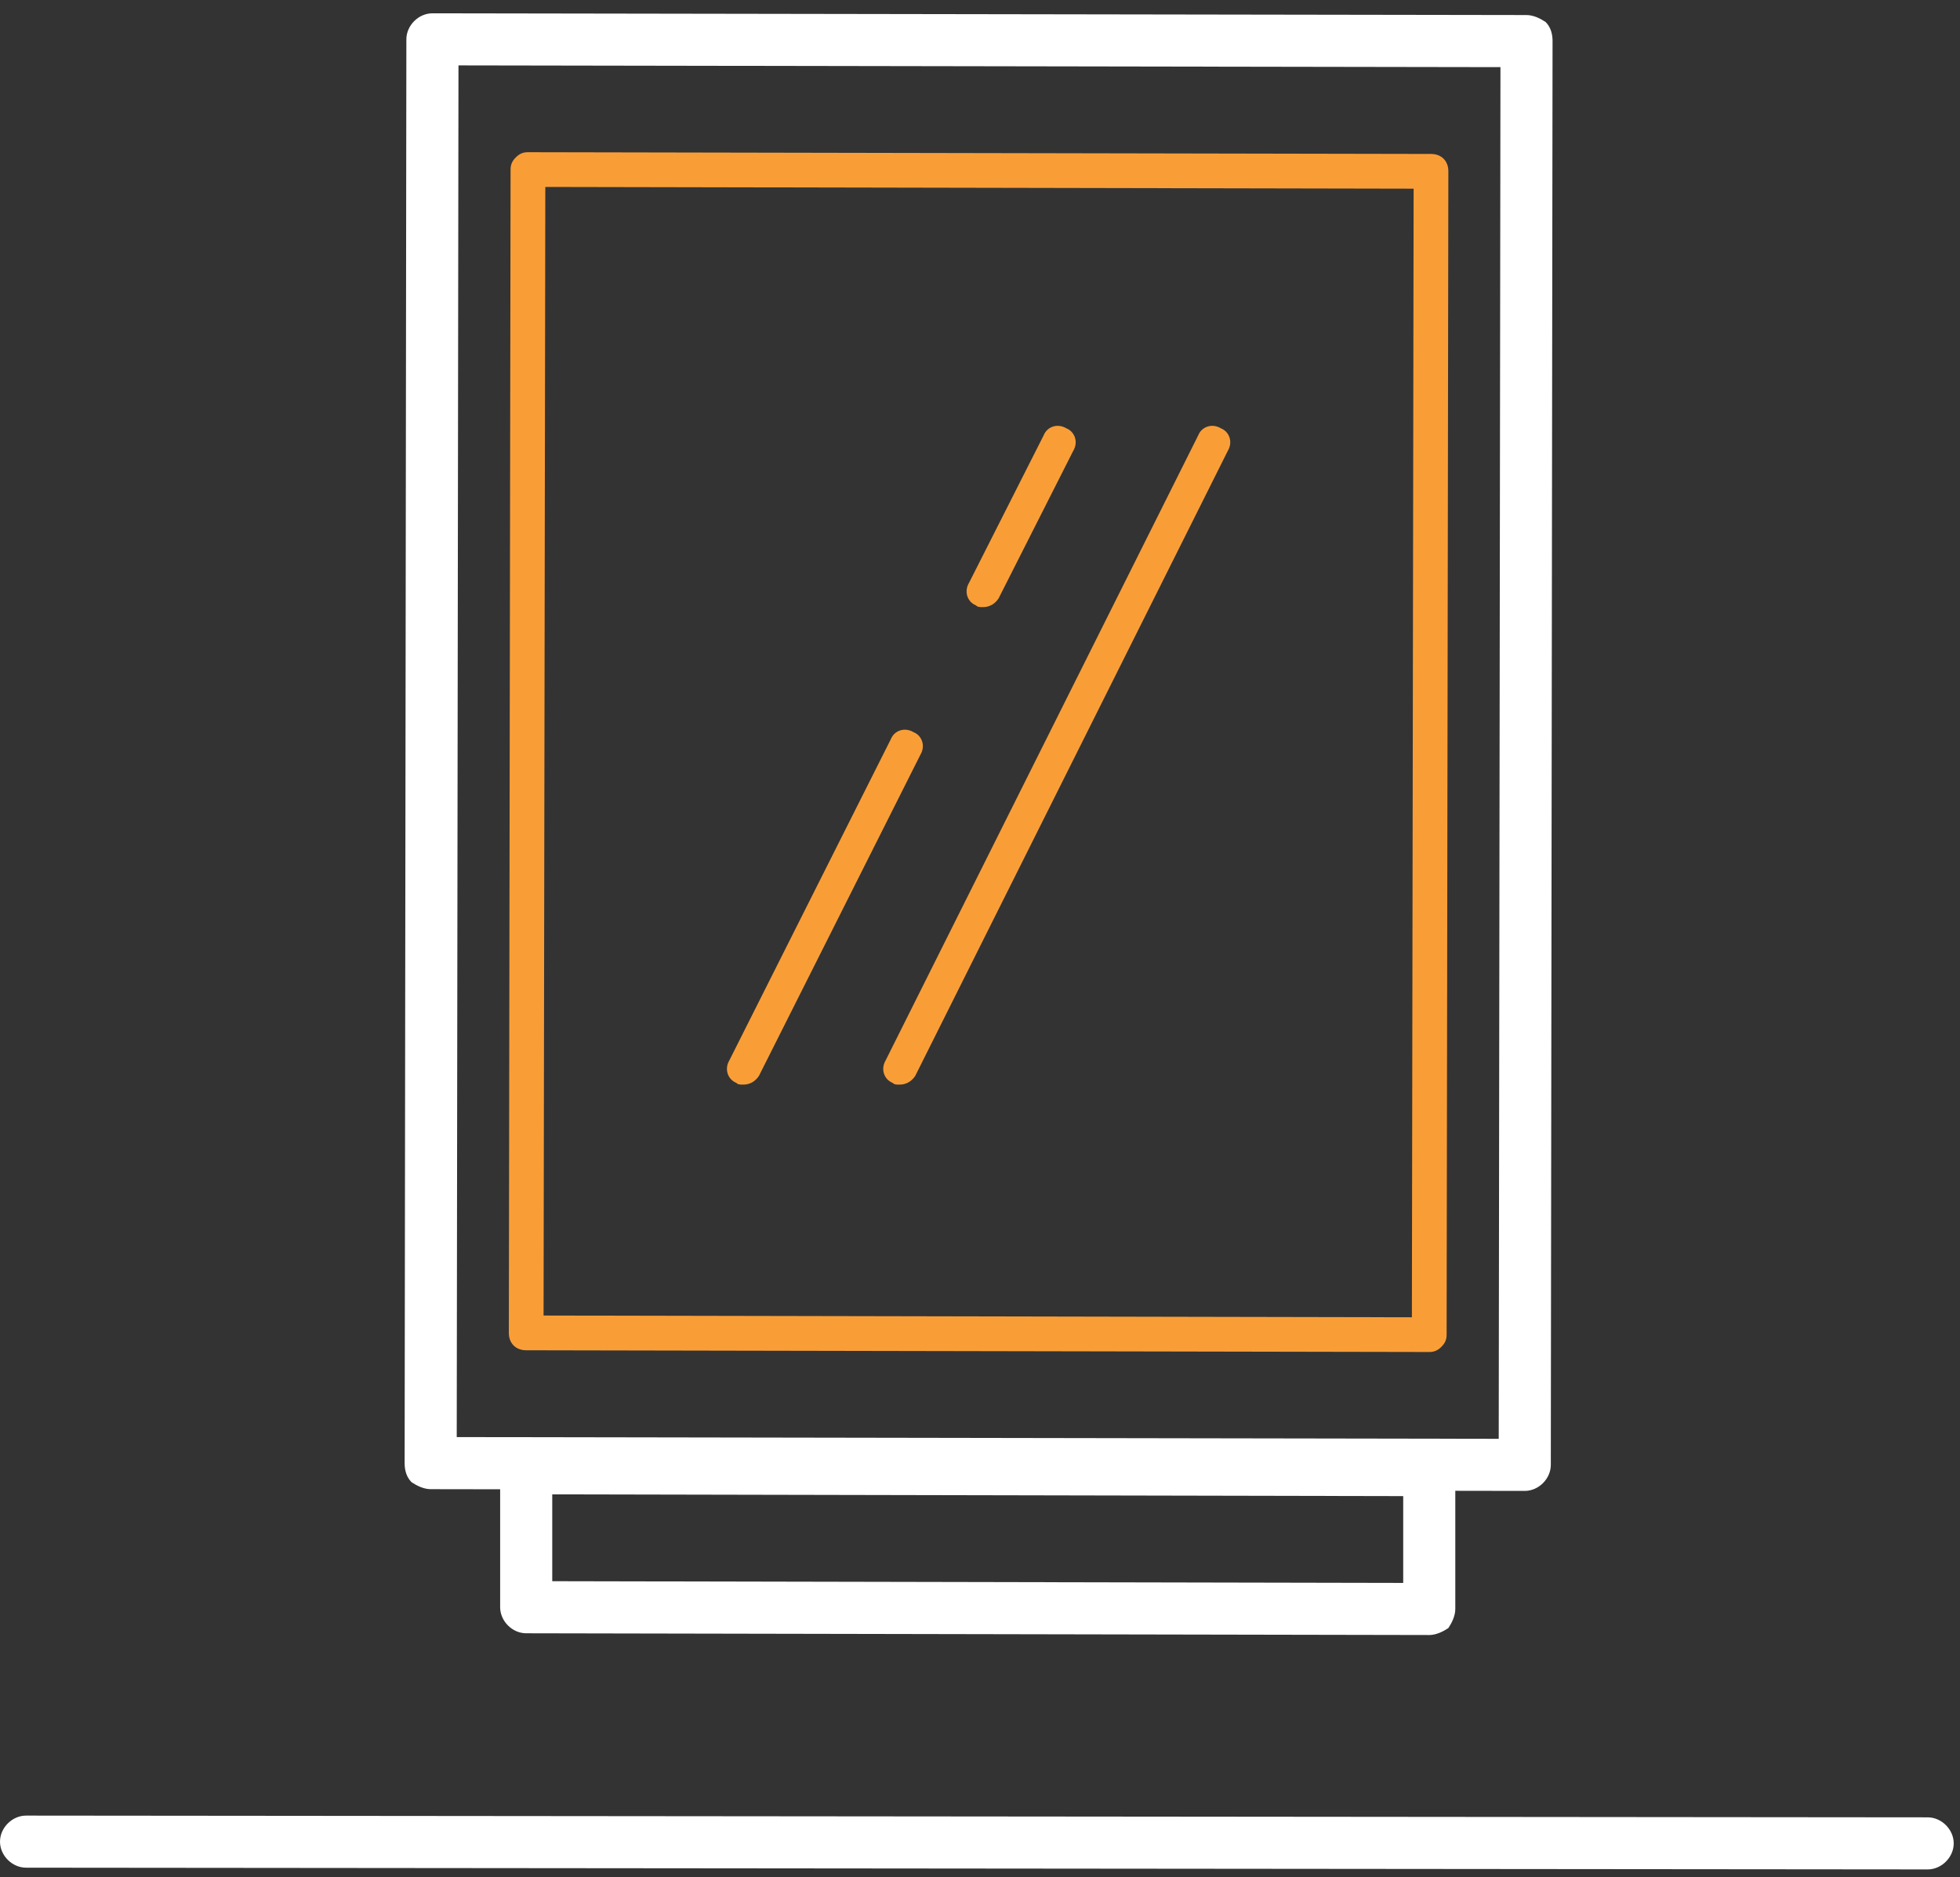
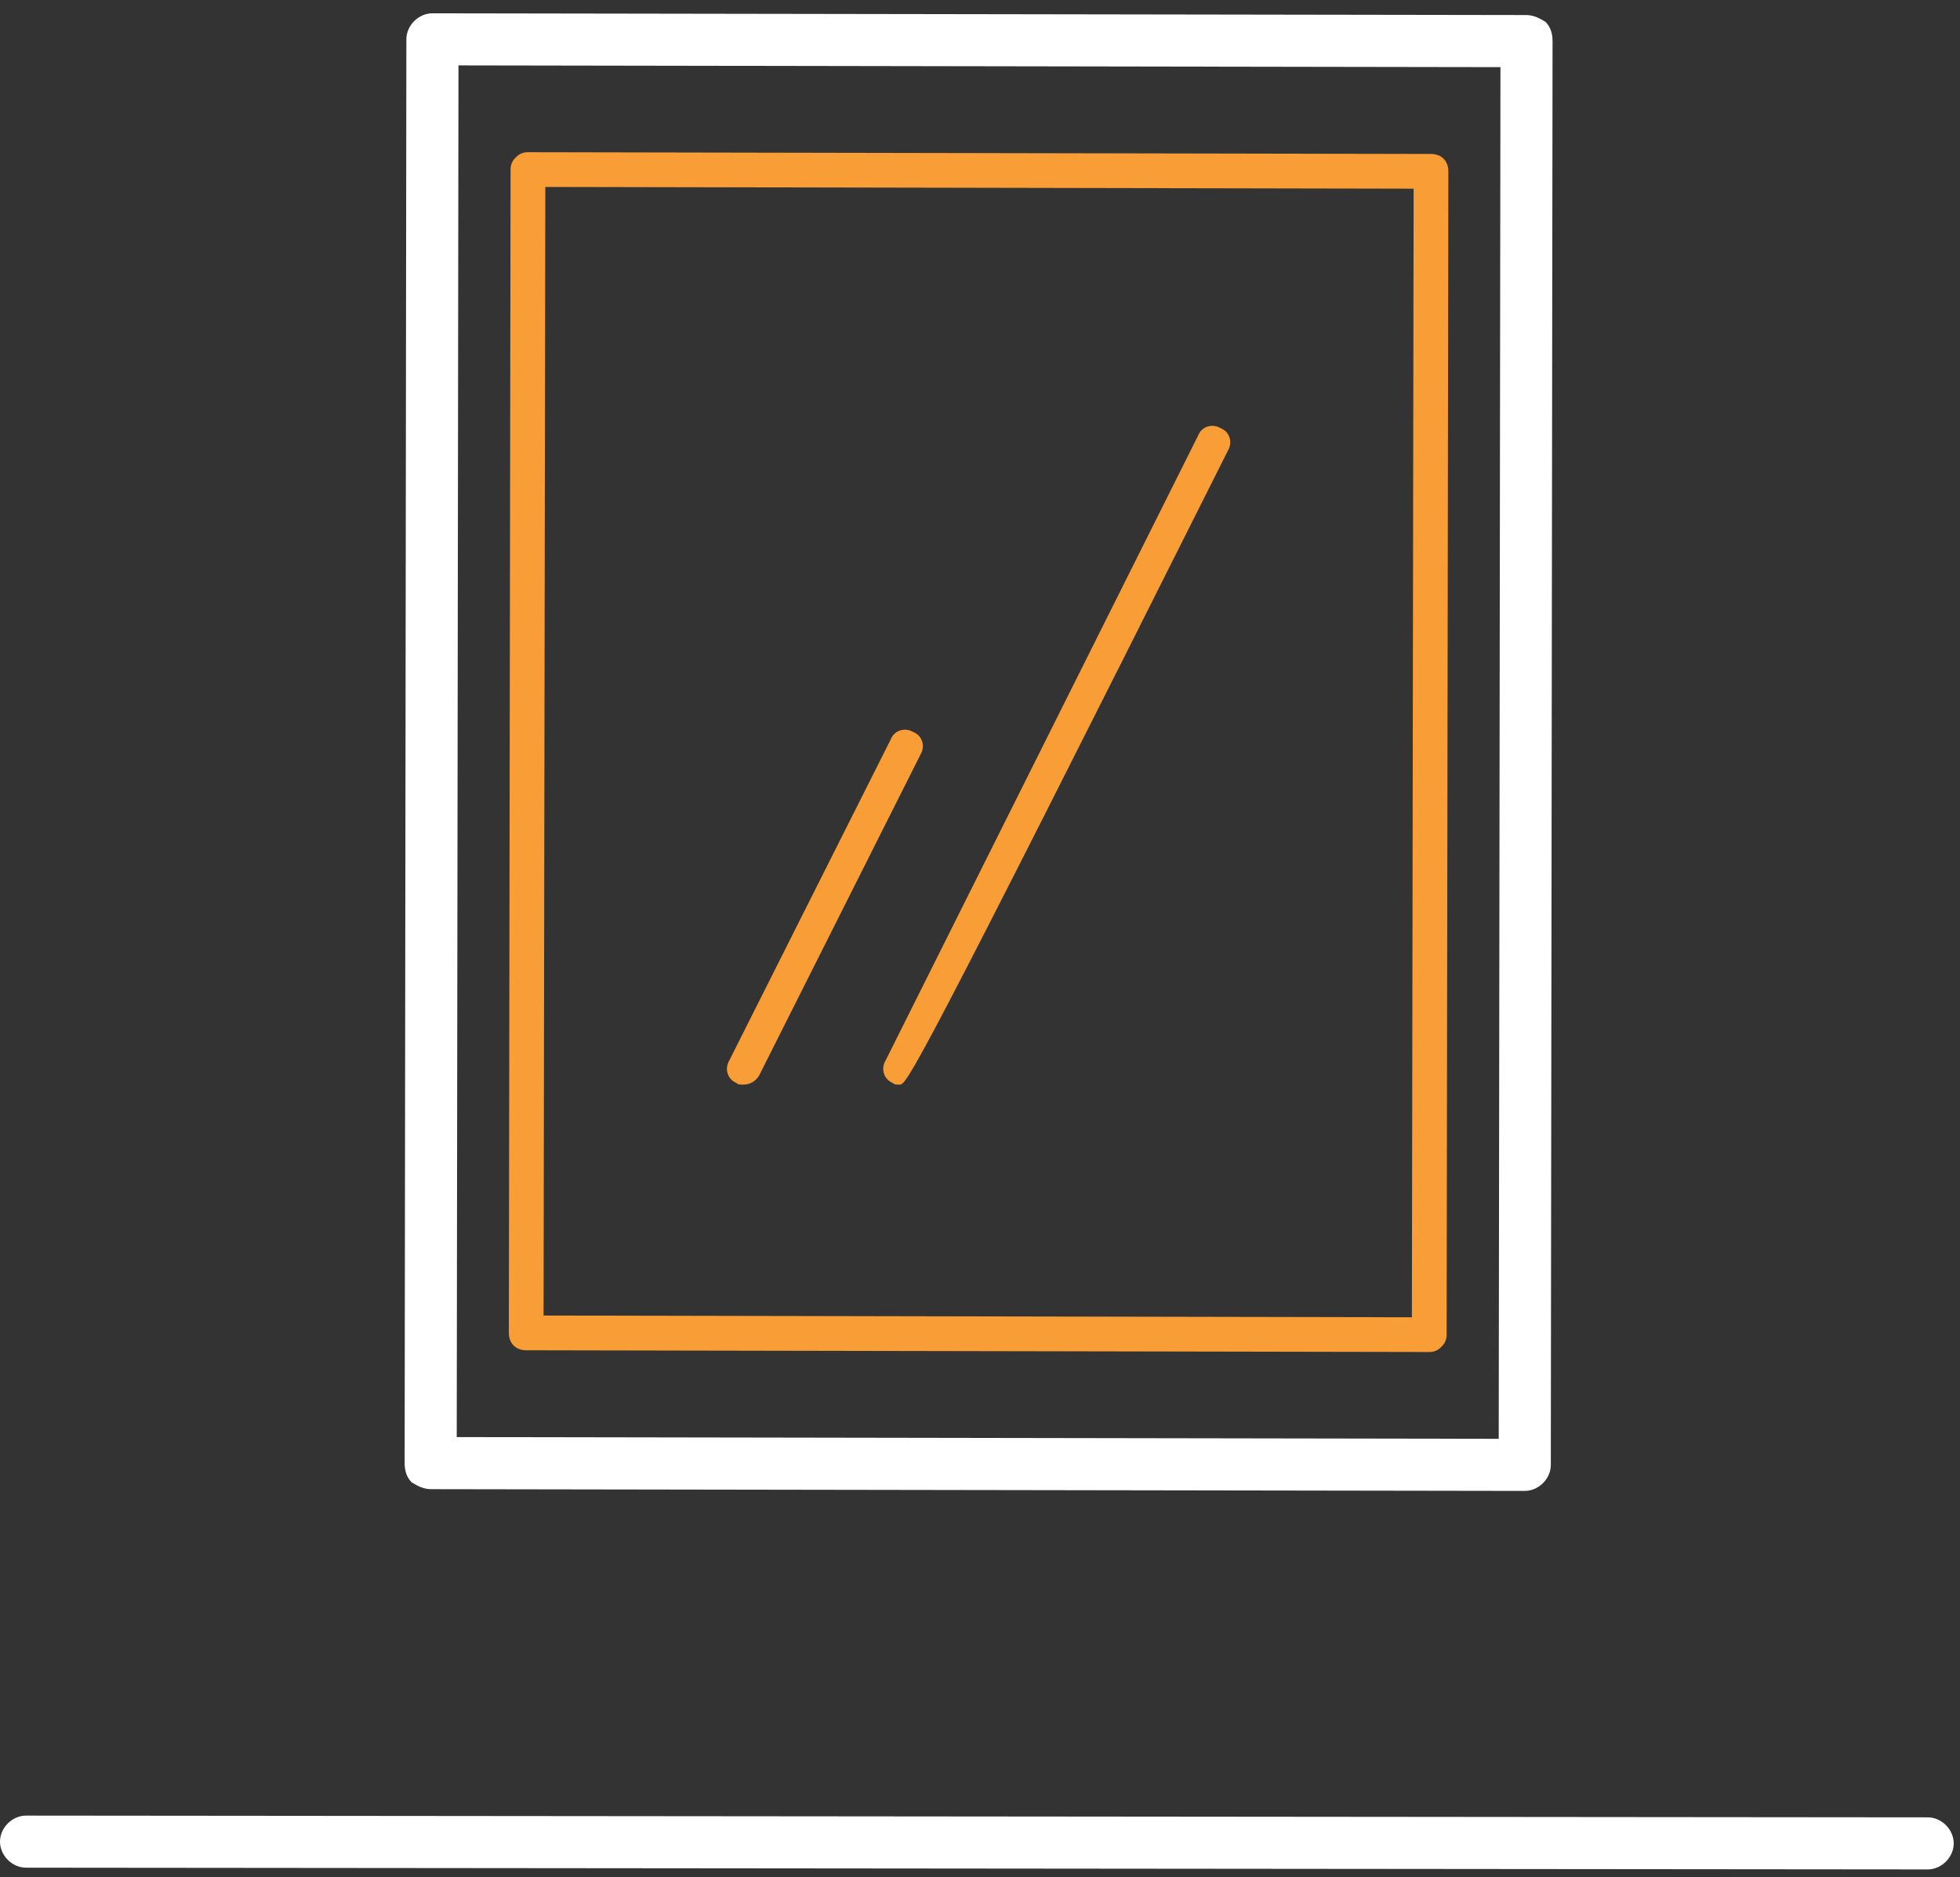
<svg xmlns="http://www.w3.org/2000/svg" width="142" height="136" viewBox="0 0 142 136" fill="none">
  <rect x="0" y="0" width="142" height="136" fill="#333333" stroke="none" />
  <path d="M103.548 97.946L38.123 97.82C37.368 97.82 36.865 97.317 36.865 96.562L36.99 12.285C36.99 11.908 37.116 11.656 37.368 11.405C37.62 11.153 37.871 11.027 38.249 11.027L103.674 11.153C104.429 11.153 104.932 11.656 104.932 12.411L104.806 96.688C104.806 97.065 104.68 97.317 104.429 97.568C104.177 97.82 103.926 97.946 103.548 97.946ZM39.381 95.304L102.29 95.43L102.416 13.669L39.507 13.543L39.381 95.304Z" fill="#F99E37" />
-   <path d="M103.548 118.449L38.123 118.323C37.116 118.323 36.235 117.443 36.235 116.436V106.373C36.235 105.87 36.487 105.367 36.739 104.99C37.116 104.612 37.619 104.487 38.123 104.487L103.548 104.612C104.554 104.612 105.435 105.493 105.435 106.499V116.562C105.435 117.065 105.183 117.568 104.932 117.946C104.554 118.197 104.051 118.449 103.548 118.449ZM40.01 114.55L101.661 114.675V108.386L40.01 108.26V114.55Z" fill="white" />
  <path d="M110.468 108.009L31.203 107.883C30.699 107.883 30.196 107.631 29.819 107.38C29.441 107.002 29.315 106.499 29.315 105.996L29.441 2.851C29.441 1.845 30.322 0.964 31.328 0.964L110.594 1.09C111.097 1.09 111.6 1.341 111.978 1.593C112.355 1.97 112.481 2.474 112.481 2.977L112.355 106.122C112.355 107.128 111.474 108.009 110.468 108.009ZM33.09 104.109L108.581 104.235L108.706 4.864L33.216 4.738L33.09 104.109Z" fill="white" />
-   <path d="M65.174 78.575C64.922 78.575 64.796 78.575 64.67 78.449C64.041 78.197 63.79 77.442 64.167 76.814L86.814 31.53C87.066 30.901 87.821 30.65 88.45 31.027C89.079 31.279 89.331 32.033 88.953 32.662L66.306 77.946C66.054 78.323 65.677 78.575 65.174 78.575Z" fill="#F99E37" />
+   <path d="M65.174 78.575C64.922 78.575 64.796 78.575 64.67 78.449C64.041 78.197 63.79 77.442 64.167 76.814L86.814 31.53C87.066 30.901 87.821 30.65 88.45 31.027C89.079 31.279 89.331 32.033 88.953 32.662C66.054 78.323 65.677 78.575 65.174 78.575Z" fill="#F99E37" />
  <path d="M53.85 78.575C53.598 78.575 53.472 78.575 53.347 78.449C52.718 78.197 52.466 77.442 52.843 76.814L64.544 53.543C64.796 52.914 65.551 52.663 66.18 53.04C66.809 53.291 67.061 54.046 66.683 54.675L54.982 77.946C54.731 78.323 54.353 78.575 53.85 78.575Z" fill="#F99E37" />
-   <path d="M71.213 43.983C70.961 43.983 70.835 43.983 70.709 43.857C70.08 43.606 69.829 42.851 70.206 42.222L75.616 31.53C75.868 30.901 76.623 30.65 77.252 31.027C77.881 31.279 78.133 32.033 77.755 32.662L72.345 43.354C72.093 43.732 71.716 43.983 71.213 43.983Z" fill="#F99E37" />
  <path d="M139.658 135.43L1.887 135.304C0.881 135.304 0 134.424 0 133.418C0 132.411 0.881 131.531 1.887 131.531L139.658 131.657C140.664 131.657 141.545 132.537 141.545 133.543C141.545 134.55 140.664 135.43 139.658 135.43Z" fill="white" />
</svg>